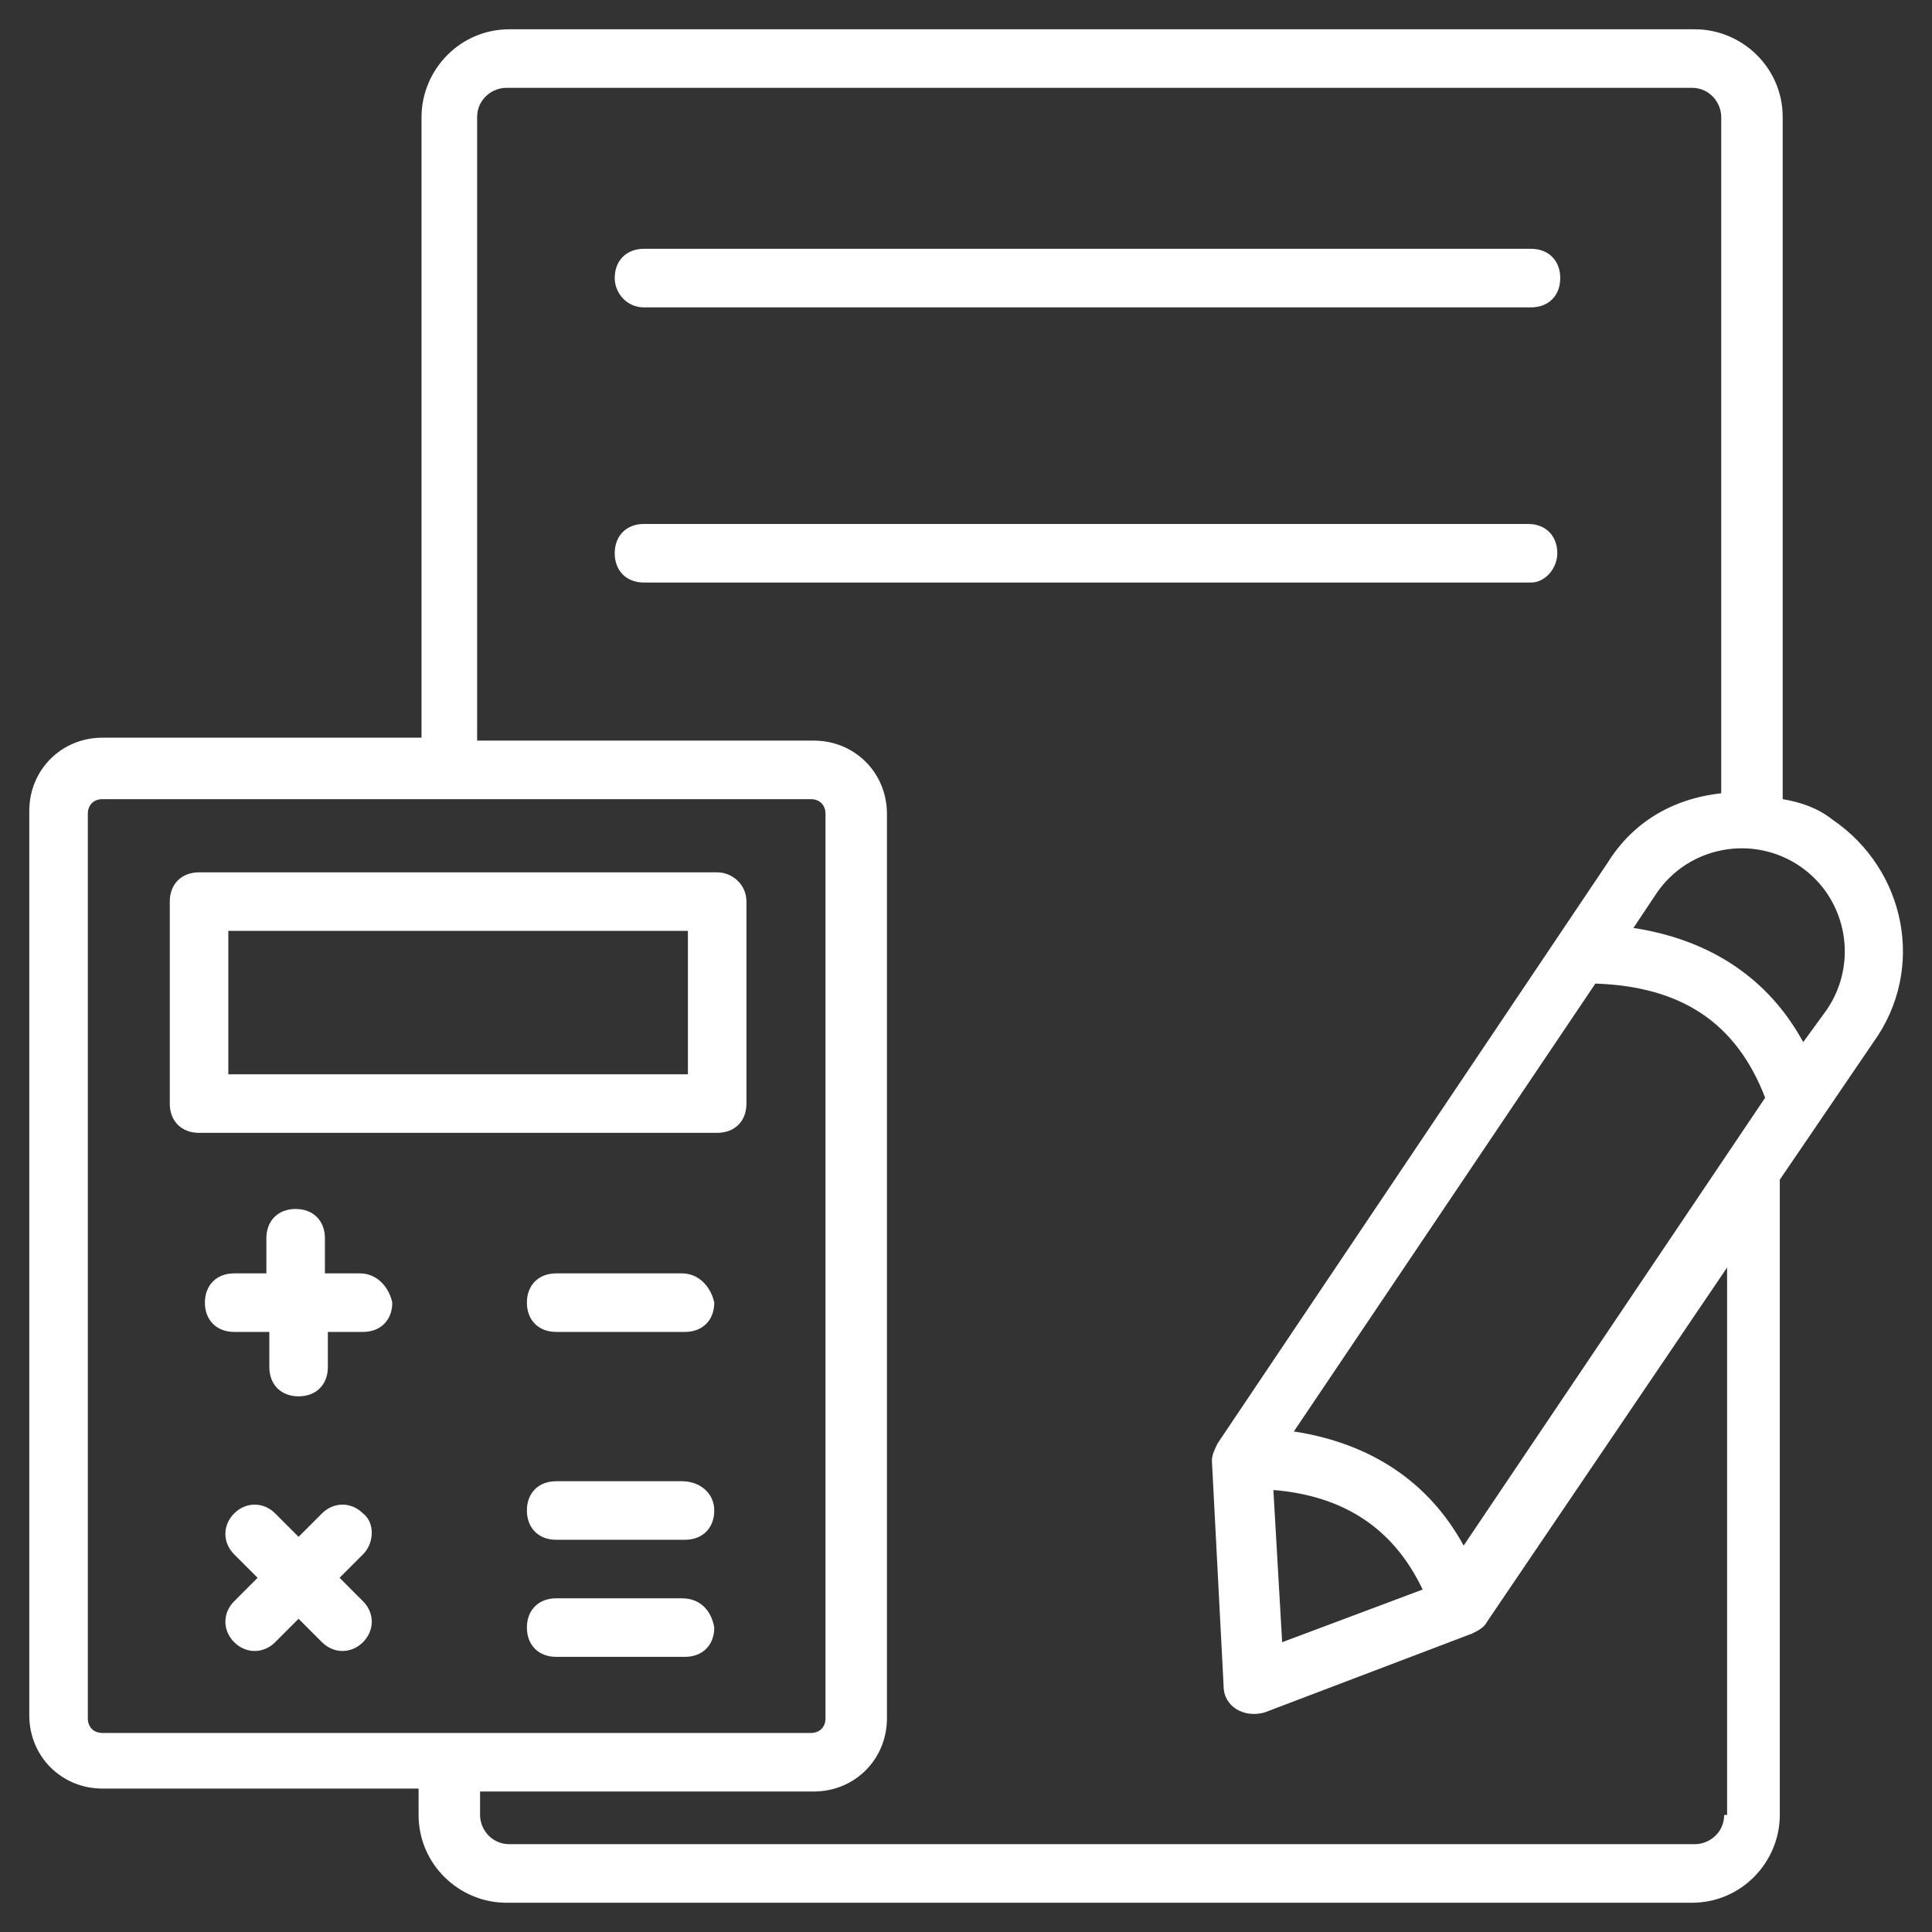
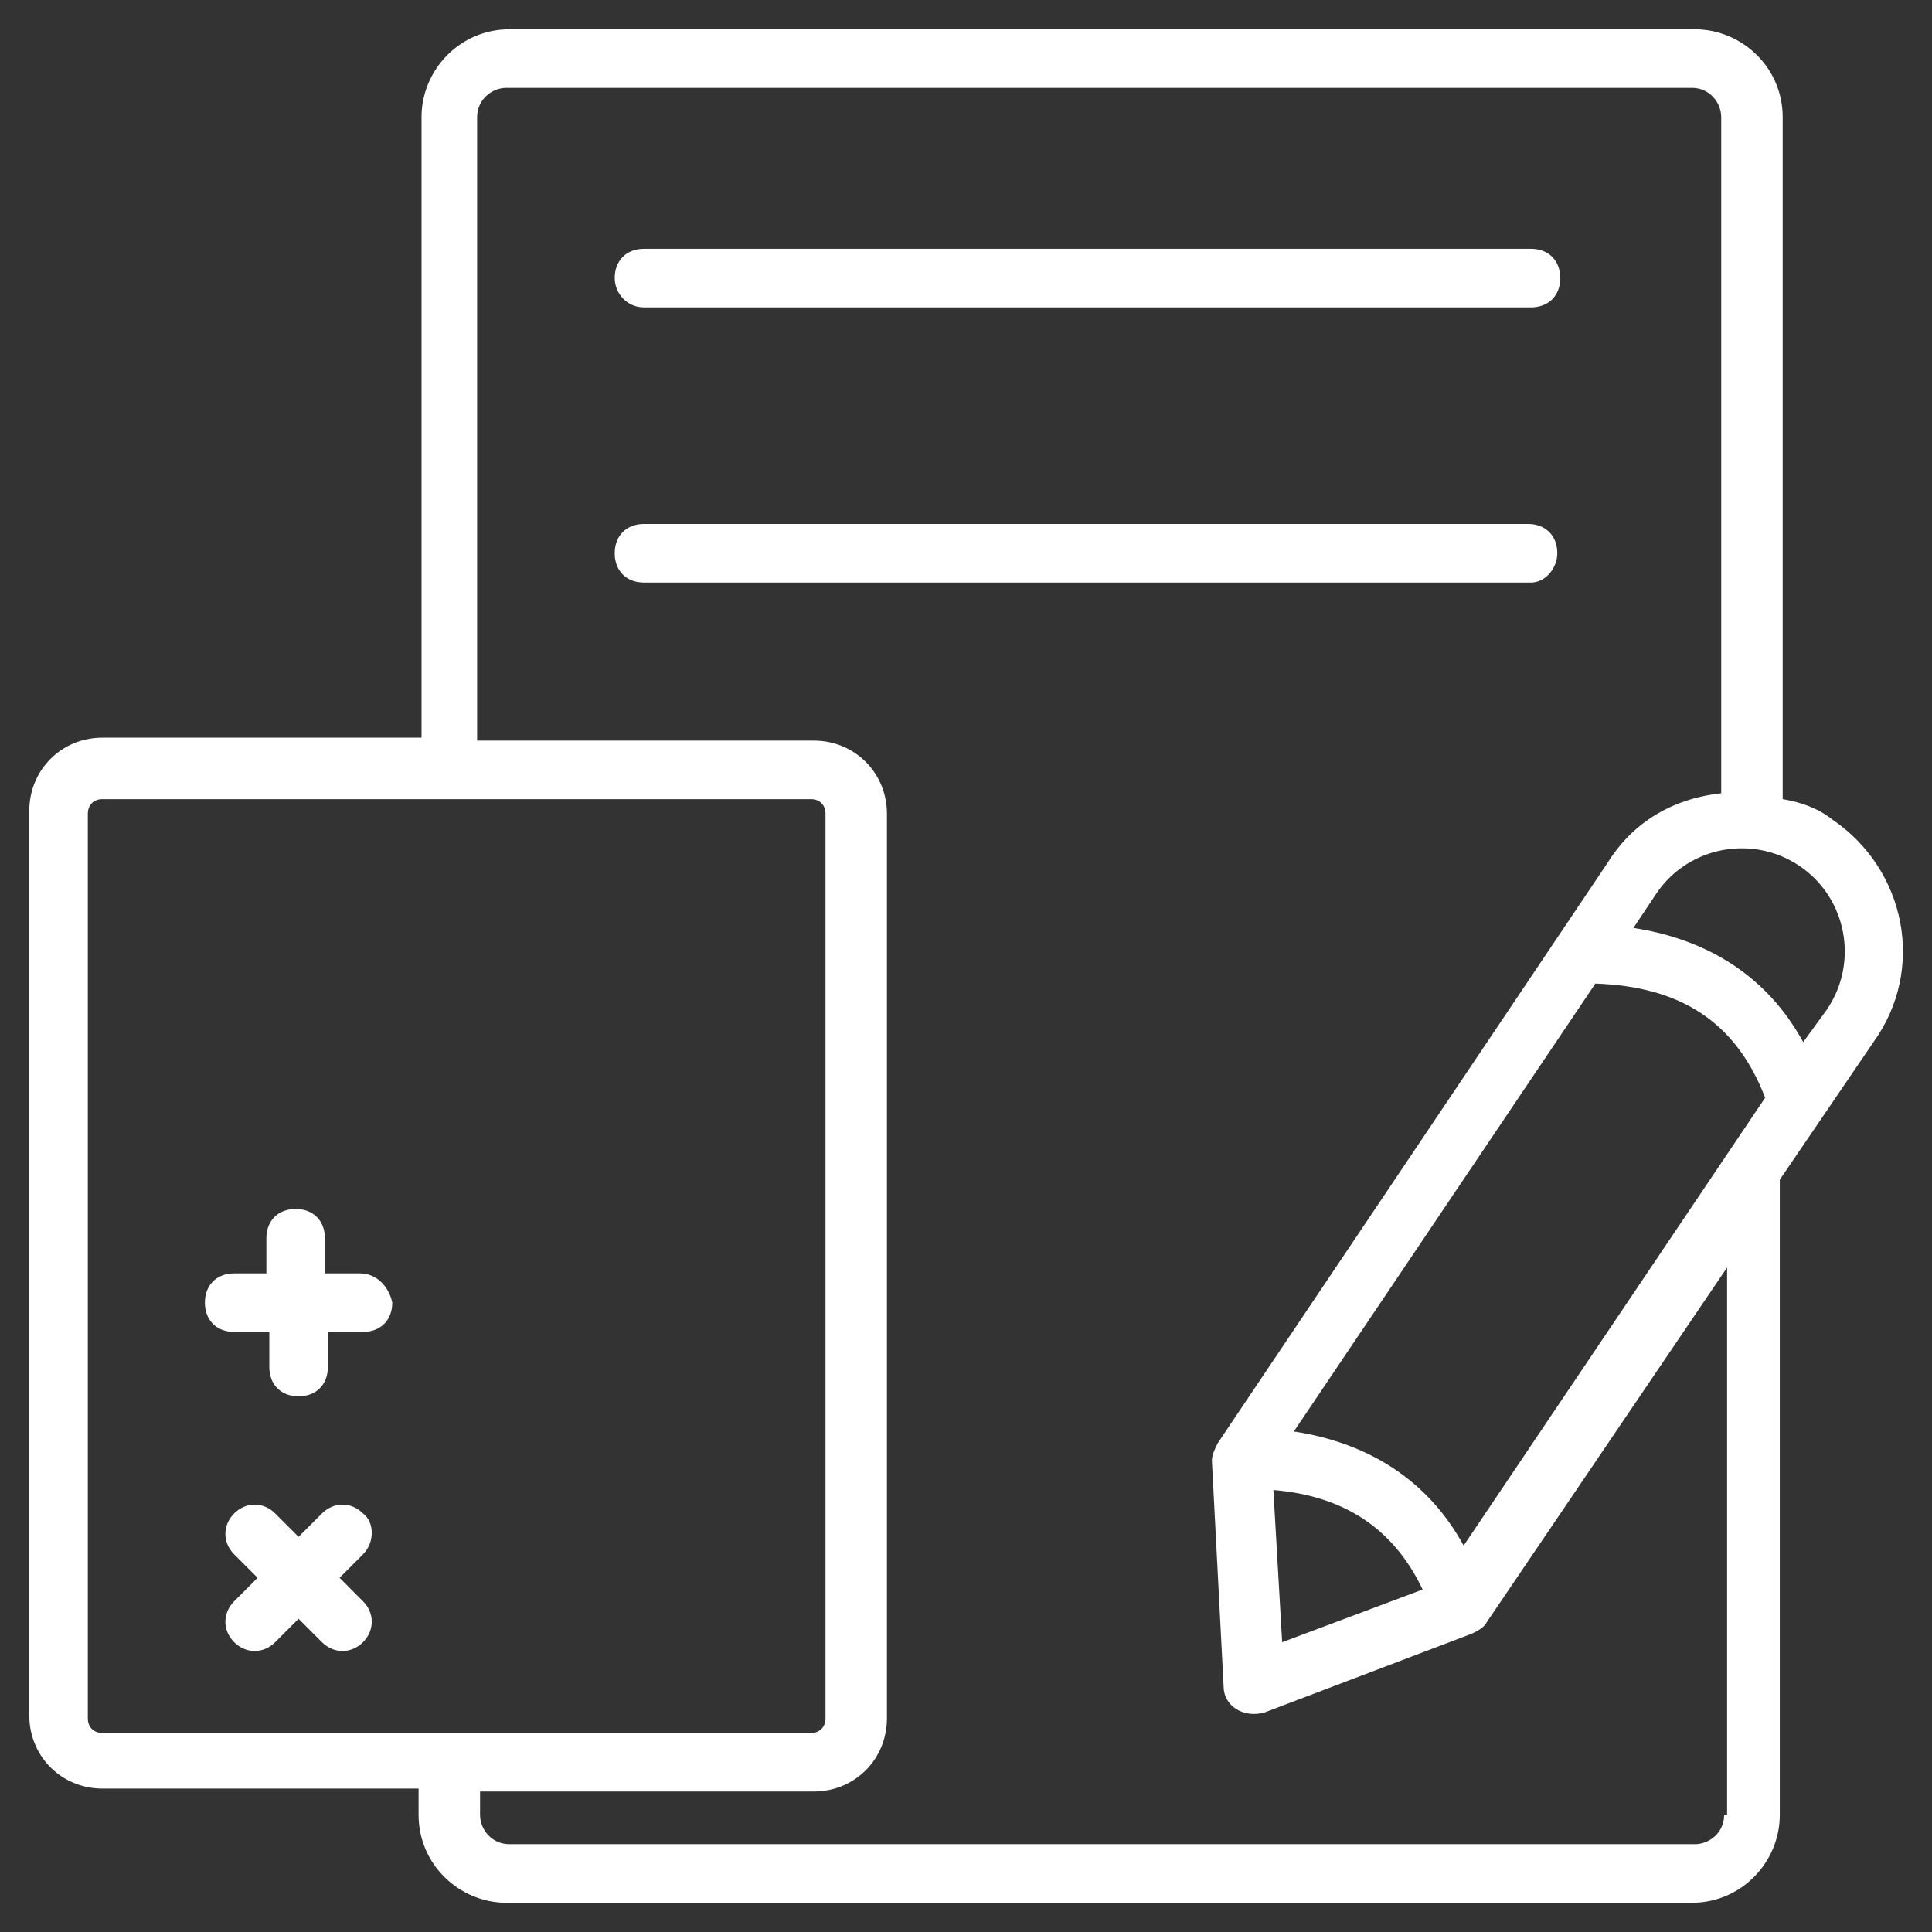
<svg xmlns="http://www.w3.org/2000/svg" width="50" height="50" viewBox="0 0 50 50" fill="none">
  <rect x="0" y="0" width="50" height="50" fill="#333333" stroke="none" />
  <g clip-path="url(#clip0_1233_16663)">
    <path d="M16.667 7.955H39.621C40.076 7.955 40.379 7.652 40.379 7.197C40.379 6.742 40.076 6.439 39.621 6.439H16.667C16.212 6.439 15.909 6.742 15.909 7.197C15.909 7.576 16.212 7.955 16.667 7.955Z" fill="white" />
-     <path d="M18.561 22.576H5.152C4.697 22.576 4.394 22.879 4.394 23.333V28.561C4.394 29.015 4.697 29.318 5.152 29.318H18.561C19.015 29.318 19.318 29.015 19.318 28.561V23.333C19.318 22.879 18.939 22.576 18.561 22.576ZM17.803 27.803H5.909V24.091H17.803V27.803Z" fill="white" />
-     <path d="M17.651 32.955H14.394C13.939 32.955 13.636 33.258 13.636 33.712C13.636 34.167 13.939 34.47 14.394 34.47H17.727C18.182 34.47 18.485 34.167 18.485 33.712C18.409 33.333 18.106 32.955 17.651 32.955Z" fill="white" />
-     <path d="M17.651 38.334H14.394C13.939 38.334 13.636 38.636 13.636 39.091C13.636 39.546 13.939 39.849 14.394 39.849H17.727C18.182 39.849 18.485 39.546 18.485 39.091C18.485 38.636 18.106 38.334 17.651 38.334Z" fill="white" />
-     <path d="M17.651 41.364H14.394C13.939 41.364 13.636 41.667 13.636 42.121C13.636 42.576 13.939 42.879 14.394 42.879H17.727C18.182 42.879 18.485 42.576 18.485 42.121C18.409 41.667 18.106 41.364 17.651 41.364Z" fill="white" />
    <path d="M9.318 32.955H8.409V32.046C8.409 31.591 8.106 31.288 7.651 31.288C7.197 31.288 6.894 31.591 6.894 32.046V32.955H6.061C5.606 32.955 5.303 33.258 5.303 33.712C5.303 34.167 5.606 34.47 6.061 34.47H6.97V35.379C6.97 35.834 7.273 36.137 7.727 36.137C8.182 36.137 8.485 35.834 8.485 35.379V34.47H9.394C9.848 34.47 10.152 34.167 10.152 33.712C10.076 33.334 9.773 32.955 9.318 32.955Z" fill="white" />
    <path d="M9.394 39.167C9.091 38.864 8.636 38.864 8.333 39.167L7.727 39.773L7.121 39.167C6.818 38.864 6.364 38.864 6.061 39.167C5.757 39.47 5.757 39.924 6.061 40.227L6.667 40.833L6.061 41.44C5.757 41.742 5.757 42.197 6.061 42.5C6.364 42.803 6.818 42.803 7.121 42.5L7.727 41.894L8.333 42.5C8.636 42.803 9.091 42.803 9.394 42.5C9.697 42.197 9.697 41.742 9.394 41.44L8.788 40.833L9.394 40.227C9.697 39.924 9.697 39.394 9.394 39.167Z" fill="white" />
    <path d="M47.424 21.212C47.045 20.909 46.591 20.758 46.136 20.682V3.031C46.136 1.743 45.076 0.758 43.864 0.758H13.182C11.894 0.758 10.909 1.818 10.909 3.031V19.091H2.652C1.591 19.091 0.758 19.924 0.758 20.985V44.394C0.758 45.455 1.591 46.288 2.652 46.288H10.833V46.97C10.833 48.258 11.894 49.243 13.106 49.243H43.788C45.076 49.243 46.061 48.182 46.061 46.97V30.53L48.485 26.97C49.849 25.076 49.318 22.5 47.424 21.212ZM2.652 44.849C2.424 44.849 2.273 44.697 2.273 44.47V21.061C2.273 20.834 2.424 20.682 2.652 20.682H11.591H20.985C21.212 20.682 21.364 20.834 21.364 21.061V44.47C21.364 44.697 21.212 44.849 20.985 44.849H2.652ZM44.621 46.97C44.621 47.425 44.242 47.727 43.864 47.727H13.182C12.727 47.727 12.424 47.349 12.424 46.97V46.364H21.061C22.121 46.364 22.954 45.531 22.954 44.47V21.061C22.954 20 22.121 19.167 21.061 19.167H12.348V3.031C12.348 2.576 12.727 2.273 13.106 2.273H43.788C44.242 2.273 44.545 2.652 44.545 3.031V20.53C43.182 20.682 42.197 21.364 41.591 22.349L31.515 37.349C31.439 37.5 31.364 37.652 31.364 37.803L31.667 43.637C31.667 44.167 32.197 44.47 32.727 44.318L38.106 42.273C38.258 42.197 38.409 42.121 38.485 41.97L44.697 32.803V46.97H44.621ZM32.955 38.561C34.773 38.712 36.061 39.546 36.818 41.137L33.182 42.5L32.955 38.561ZM37.879 40C36.97 38.334 35.455 37.349 33.485 37.046L41.288 25.455C43.485 25.53 44.924 26.44 45.682 28.409L37.879 40ZM47.273 26.137L46.667 26.97C45.758 25.303 44.242 24.318 42.273 24.015L42.879 23.106C43.712 21.894 45.379 21.591 46.591 22.424C47.803 23.258 48.106 24.924 47.273 26.137Z" fill="white" />
    <path d="M40.303 14.318C40.303 13.864 40 13.56 39.545 13.56H16.667C16.212 13.56 15.909 13.864 15.909 14.318C15.909 14.773 16.212 15.076 16.667 15.076H39.621C40 15.076 40.303 14.697 40.303 14.318Z" fill="white" />
  </g>
  <defs>
    <clipPath id="clip0_1233_16663">
      <rect width="50" height="50" fill="white" />
    </clipPath>
  </defs>
</svg>